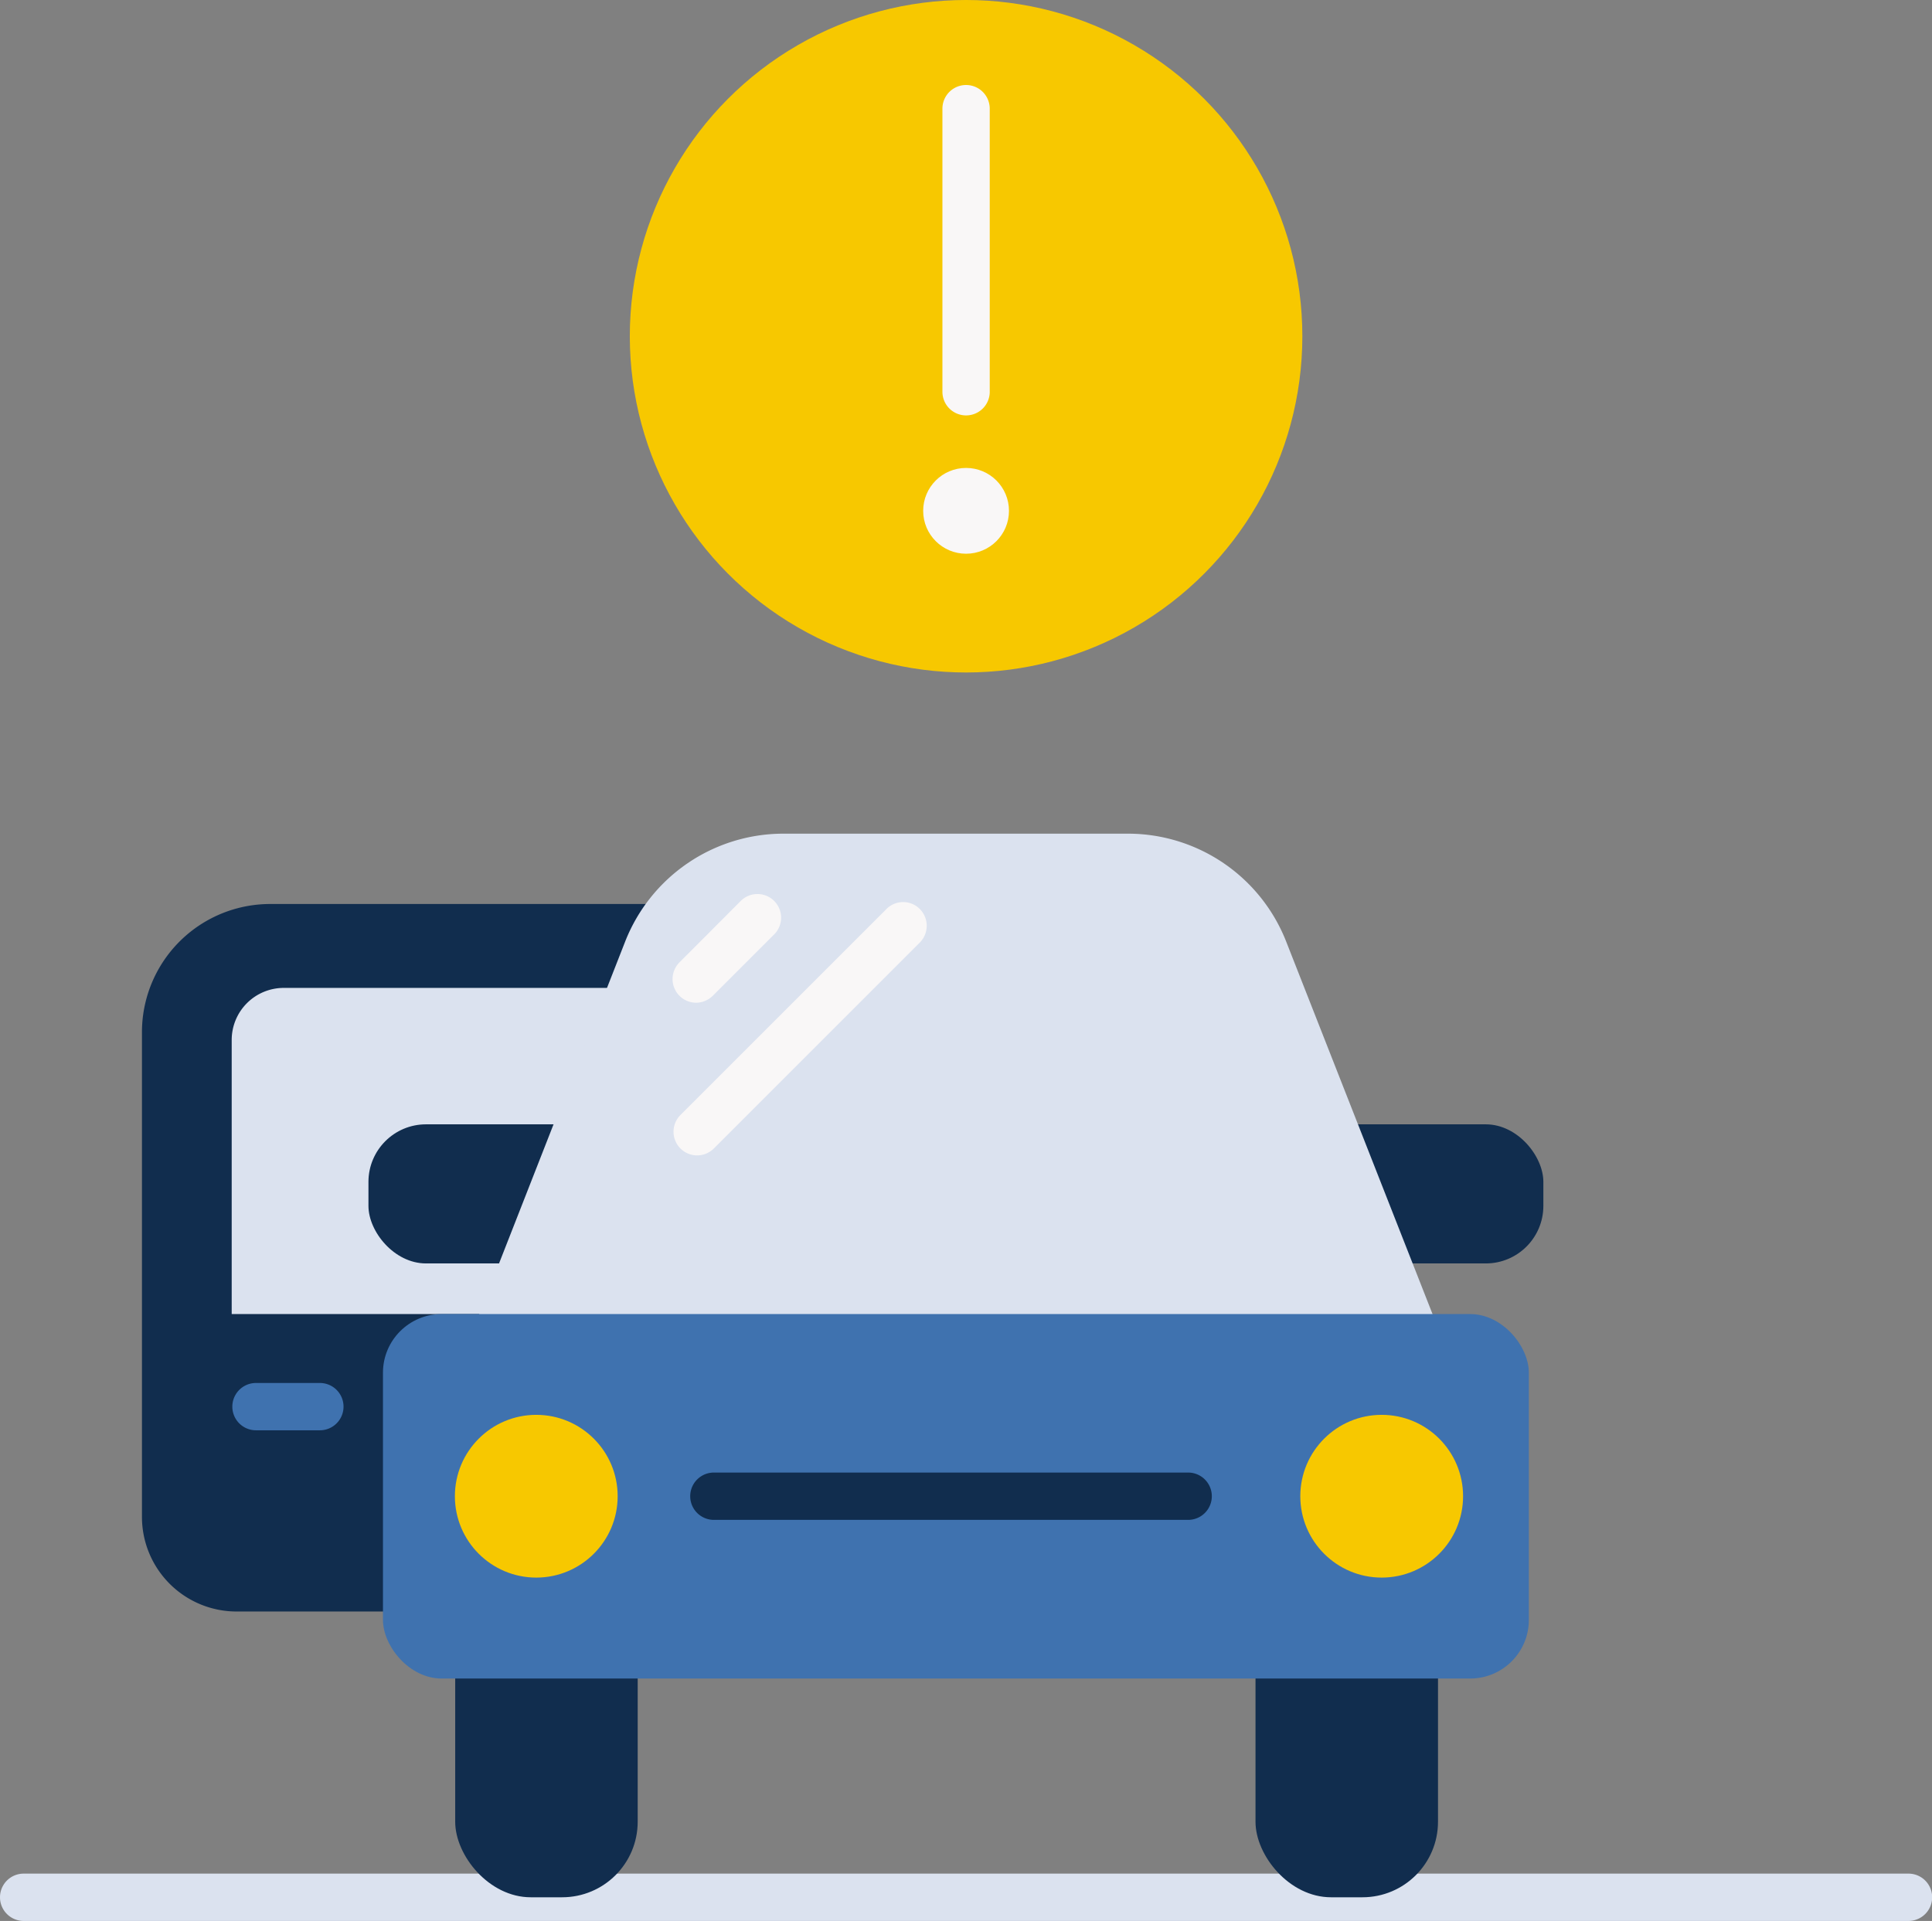
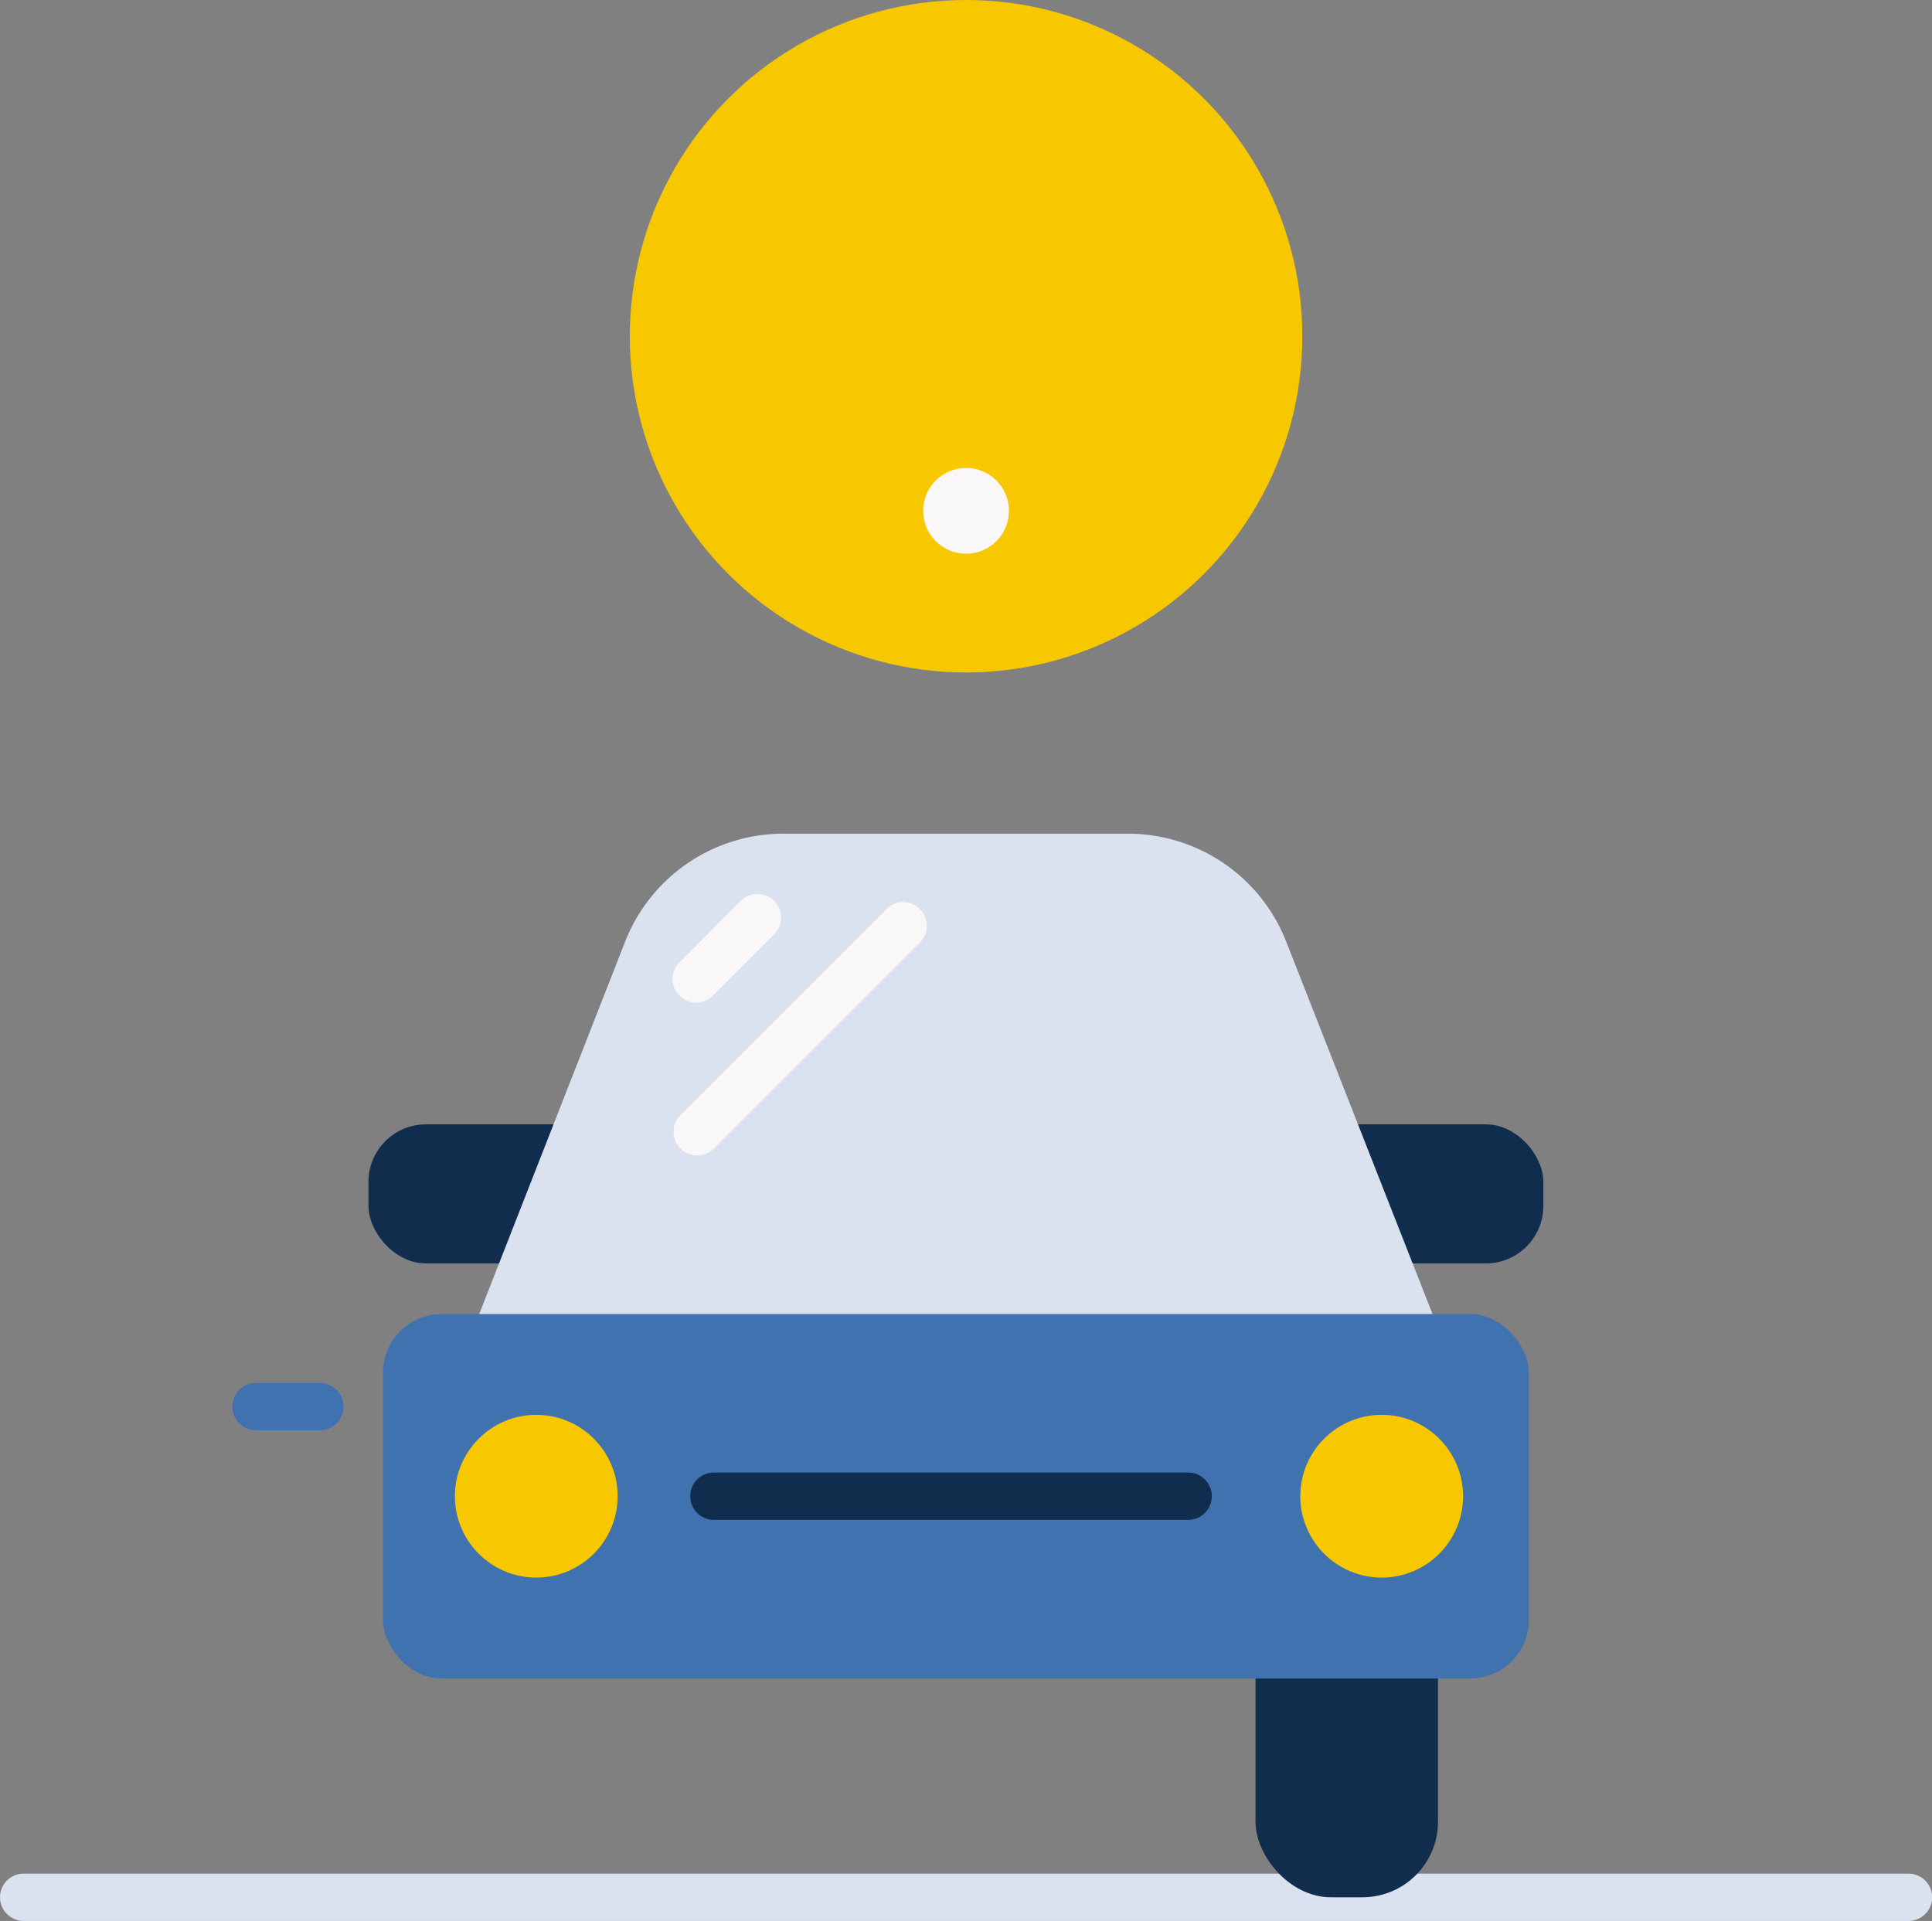
<svg xmlns="http://www.w3.org/2000/svg" viewBox="0 0 122.49 121.8">
  <rect x="0" y="0" width="122.49" height="121.8" fill="#808080" stroke="none" />
  <defs>
    <style>.cls-1{fill:#112d4e;}.cls-2{fill:#dbe2ef;}.cls-3{fill:#3f72af;}.cls-4{fill:#f7c800;}.cls-5{fill:#f9f7f7;}</style>
  </defs>
  <g id="Capa_2" data-name="Capa 2">
    <g id="Capa_1-2" data-name="Capa 1">
-       <path class="cls-1" d="M15,102.18H53.9V57.32H17.16A8.13,8.13,0,0,0,9,65.44V96.18A6,6,0,0,0,15,102.18Z" />
-       <path class="cls-2" d="M47.43,83.32H14.69V65.94a3.3,3.3,0,0,1,3.3-3.3H47.43Z" />
      <rect class="cls-1" x="23.36" y="71.29" width="18.39" height="8.82" rx="3.65" />
      <rect class="cls-1" x="79.46" y="71.29" width="18.39" height="8.82" rx="3.65" />
      <path class="cls-2" d="M121,121.8H1.5a1.5,1.5,0,0,1,0-3H121a1.5,1.5,0,0,1,0,3Z" />
-       <rect class="cls-1" x="28.86" y="100.73" width="11.57" height="19.57" rx="4.79" />
      <rect class="cls-1" x="79.6" y="100.73" width="11.57" height="19.57" rx="4.79" />
      <path class="cls-2" d="M92.76,88.25H28.45L39.64,59.69a10.78,10.78,0,0,1,10-6.83H71.54a10.78,10.78,0,0,1,10,6.83Z" />
      <rect class="cls-3" x="24.28" y="83.32" width="72.65" height="23.11" rx="3.72" />
      <path class="cls-1" d="M75.33,96.37H45.26a1.5,1.5,0,1,1,0-3H75.33a1.5,1.5,0,0,1,0,3Z" />
      <circle class="cls-4" cx="34" cy="94.87" r="5.16" />
      <circle class="cls-4" cx="87.6" cy="94.87" r="5.16" />
      <line class="cls-5" x1="44.2" y1="71.76" x2="57.26" y2="58.7" />
      <path class="cls-5" d="M44.2,73.26a1.5,1.5,0,0,1-1.06-2.56L56.2,57.64a1.49,1.49,0,0,1,2.12,0,1.51,1.51,0,0,1,0,2.12L45.26,72.82A1.51,1.51,0,0,1,44.2,73.26Z" />
      <line class="cls-5" x1="44.16" y1="62.08" x2="48.09" y2="58.15" />
      <path class="cls-5" d="M44.16,63.58A1.5,1.5,0,0,1,43.1,61L47,57.09a1.5,1.5,0,0,1,2.12,2.12l-3.93,3.93A1.53,1.53,0,0,1,44.16,63.58Z" />
      <circle class="cls-4" cx="61.25" cy="21.32" r="21.32" />
-       <path class="cls-5" d="M61.25,26.34a1.5,1.5,0,0,1-1.5-1.5V6.89a1.5,1.5,0,0,1,3,0v18A1.5,1.5,0,0,1,61.25,26.34Z" />
      <circle class="cls-5" cx="61.25" cy="32.39" r="2.72" />
      <line class="cls-2" x1="16.23" y1="89.19" x2="20.28" y2="89.19" />
      <path class="cls-3" d="M20.28,90.69H16.23a1.5,1.5,0,0,1,0-3h4.05a1.5,1.5,0,0,1,0,3Z" />
    </g>
  </g>
</svg>